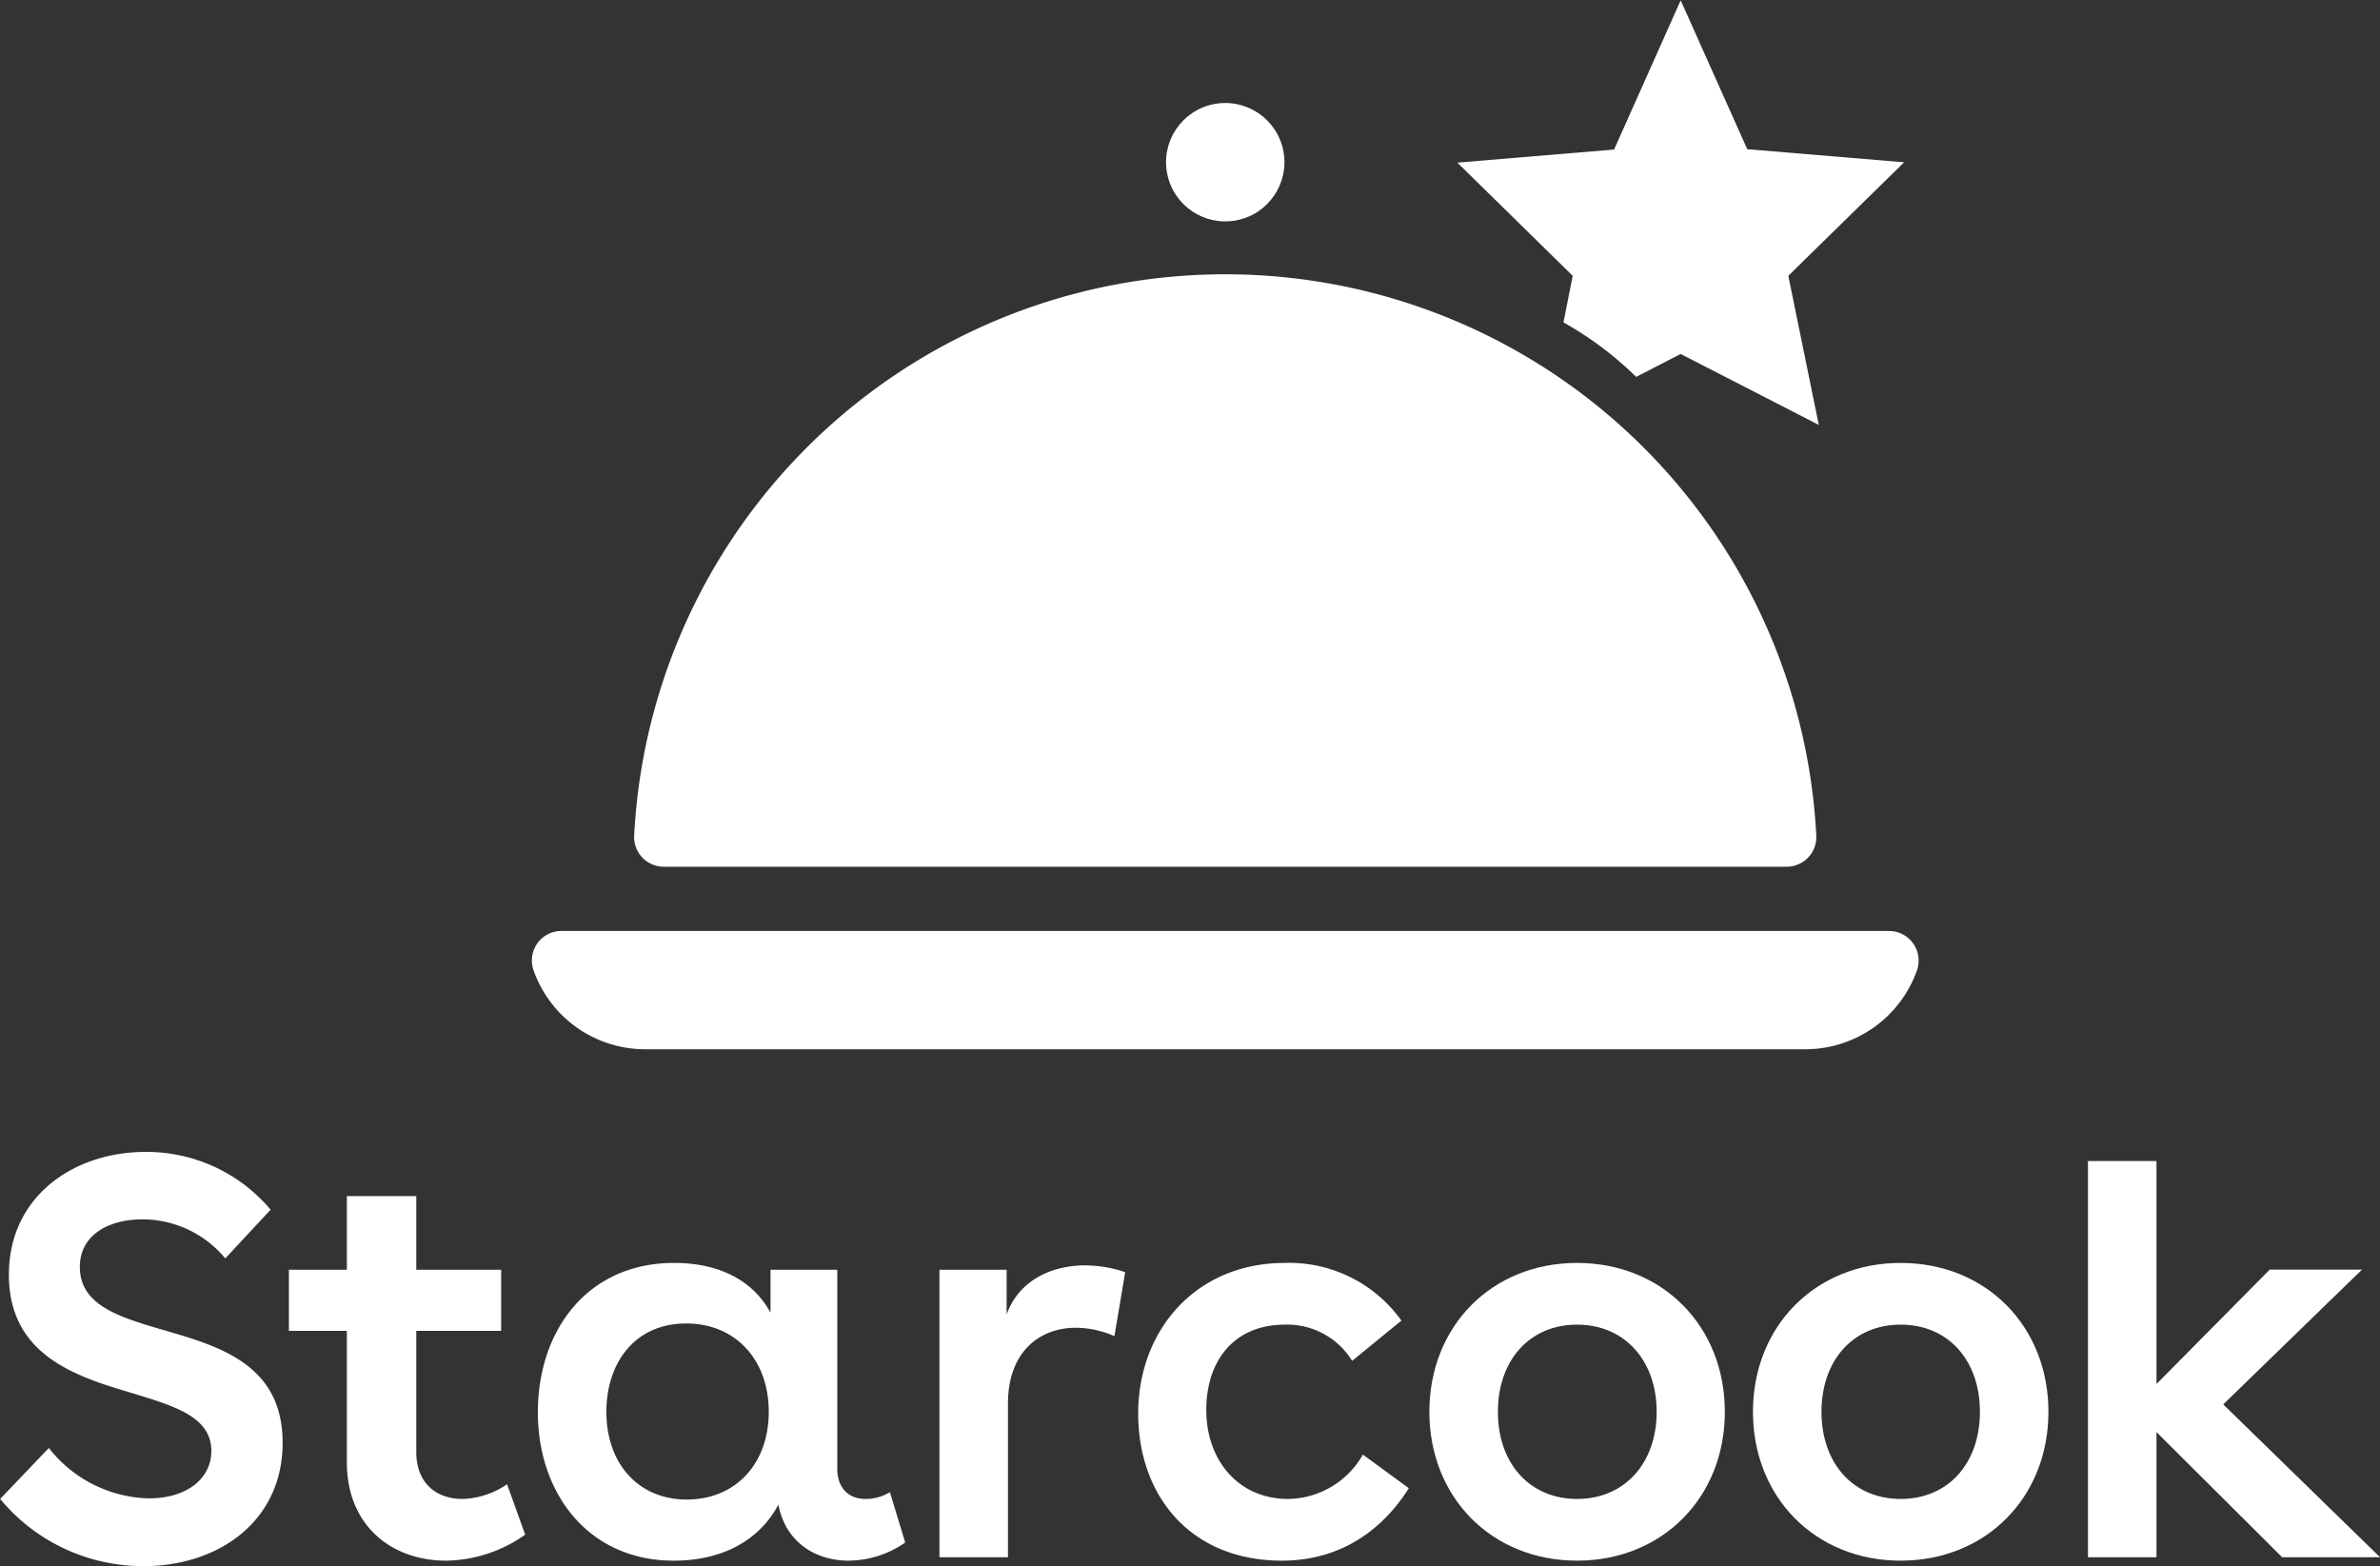
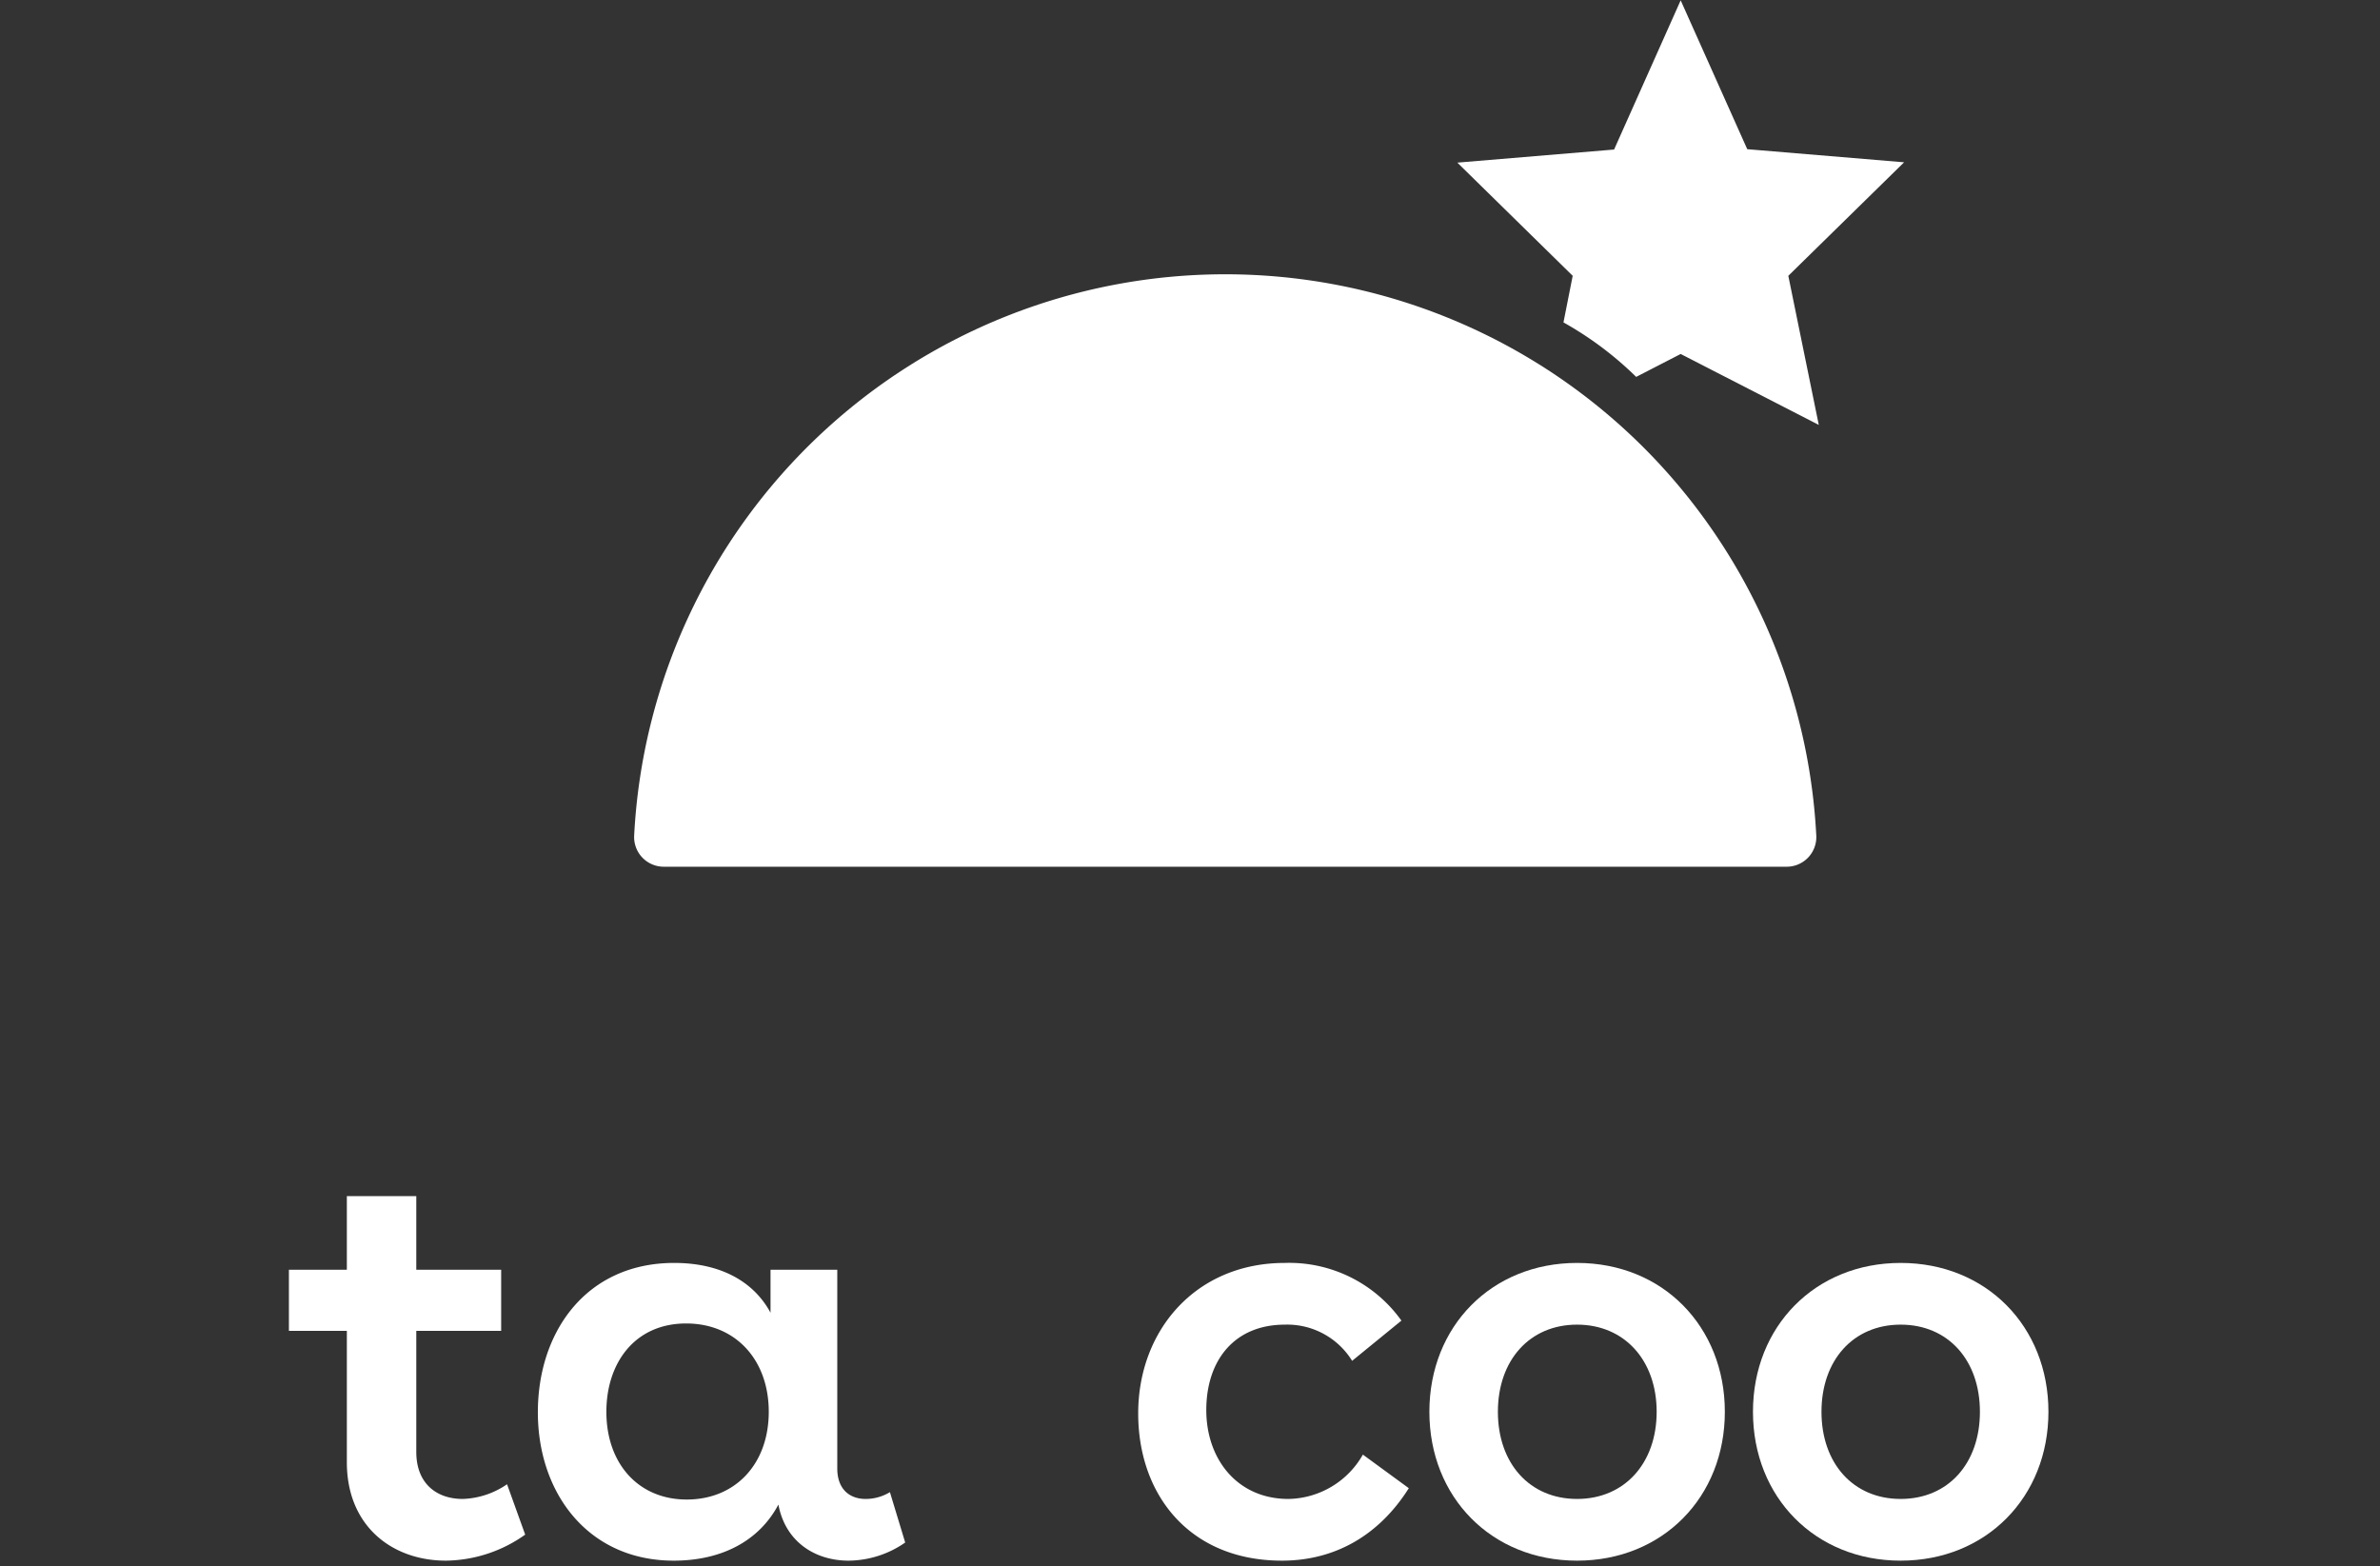
<svg xmlns="http://www.w3.org/2000/svg" id="Logo" viewBox="0 0 283.46 186.55">
  <rect x="0" y="0" width="283.46" height="186.55" fill="#333333" stroke="none" />
  <defs>
    <style>.cls-1{fill:#fff;}</style>
  </defs>
  <path class="cls-1" d="M135.74,160.19H269.49a3.53,3.53,0,0,0,3.52-3.73,70.49,70.49,0,0,0-140.79,0A3.53,3.53,0,0,0,135.74,160.19Z" transform="translate(-56.69 -56.96)" />
-   <circle class="cls-1" cx="202.62" cy="76.28" r="7.05" transform="translate(-67.46 -17.27) rotate(-10.9)" />
-   <path class="cls-1" d="M133.53,181.93H271.71A14.11,14.11,0,0,0,285,172.54a3.53,3.53,0,0,0-3.32-4.7H123.56a3.52,3.52,0,0,0-3.32,4.7A14.09,14.09,0,0,0,133.53,181.93Z" transform="translate(-56.69 -56.96)" />
  <path class="cls-1" d="M242.9,95.36a40.68,40.68,0,0,1,8.66,6.49l5.3-2.73,16.45,8.45-3.63-17.76,13.79-13.52-18.68-1.56L256.86,57l-7.93,17.77-18.67,1.56L244,89.81Z" transform="translate(-56.69 -56.96)" />
  <path class="cls-1" d="M111.8,235.49c-3.1,0-5.53-1.82-5.53-5.6V215.47h10.11v-7.28H106.27v-8.77H98v8.77H91.1v7.28H98v15.64c0,7.68,5.46,11.73,11.8,11.73a16.6,16.6,0,0,0,9.44-3.1l-2.16-6A9.84,9.84,0,0,1,111.8,235.49Z" transform="translate(-56.69 -56.96)" />
-   <path class="cls-1" d="M75.77,215.26c-5-1.48-9.57-2.89-9.57-7.41,0-3.84,3.5-5.66,7.41-5.66a12.83,12.83,0,0,1,9.91,4.65l5.4-5.8A19.27,19.27,0,0,0,74,194.16c-8.43,0-16.25,5.2-16.25,14.63,0,9.24,7.42,11.94,14,13.89,5.25,1.62,10.11,2.83,10.11,7.08,0,3.37-3,5.66-7.42,5.66a15.55,15.55,0,0,1-11.93-6l-5.8,6.07a22.08,22.08,0,0,0,17.13,8c8.69,0,16.51-5.19,16.51-14.7S82.51,217.22,75.77,215.26Z" transform="translate(-56.69 -56.96)" />
-   <polygon class="cls-1" points="281.31 151.22 270.32 151.22 256.84 164.84 256.84 138.28 248.68 138.28 248.68 185.47 256.84 185.47 256.84 170.57 271.8 185.47 283.46 185.47 264.79 167.27 281.31 151.22" />
  <path class="cls-1" d="M159.78,235.49c-1.82,0-3.37-1.08-3.37-3.64V208.19h-7.95v5.12c-2-3.71-5.94-5.93-11.47-5.93-10.44,0-16.24,8.15-16.24,17.79s6,17.67,16.18,17.67c5.73,0,10.18-2.36,12.47-6.68.81,4.38,4.31,6.68,8.36,6.68a11.94,11.94,0,0,0,6.74-2.16l-1.82-6A5.55,5.55,0,0,1,159.78,235.49Zm-21.3.07c-5.73,0-9.57-4.25-9.57-10.45,0-5.8,3.37-10.52,9.5-10.52,5.87,0,9.84,4.31,9.84,10.52S144.28,235.56,138.48,235.56Z" transform="translate(-56.69 -56.96)" />
  <path class="cls-1" d="M283.06,207.38c-10.17,0-17.59,7.55-17.59,17.73s7.42,17.73,17.59,17.73,17.6-7.55,17.6-17.73S293.24,207.38,283.06,207.38Zm0,28.11c-5.66,0-9.43-4.25-9.43-10.38s3.77-10.38,9.43-10.38,9.44,4.24,9.44,10.38S288.73,235.49,283.06,235.49Z" transform="translate(-56.69 -56.96)" />
-   <path class="cls-1" d="M176.58,213.51v-5.32h-8v34.24h8.16V224.1c0-6,3.64-9,8.09-9a11.66,11.66,0,0,1,4.59,1l1.28-7.62a15,15,0,0,0-4.86-.81C181.84,207.71,178.06,209.47,176.58,213.51Z" transform="translate(-56.69 -56.96)" />
  <path class="cls-1" d="M210.14,235.49c-6.07,0-9.78-4.72-9.78-10.59s3.3-10.17,9.37-10.17a9.09,9.09,0,0,1,8,4.31l5.87-4.79a16.42,16.42,0,0,0-13.89-6.87c-10.58,0-17.46,8-17.46,17.93,0,9.71,6.14,17.53,17.12,17.53,6.48,0,11.67-3.17,15.11-8.63l-5.47-4A10.39,10.39,0,0,1,210.14,235.49Z" transform="translate(-56.69 -56.96)" />
  <path class="cls-1" d="M244.52,207.38c-10.18,0-17.59,7.55-17.59,17.73s7.41,17.73,17.59,17.73,17.6-7.55,17.6-17.73S254.7,207.38,244.52,207.38Zm0,28.11c-5.66,0-9.43-4.25-9.43-10.38s3.77-10.38,9.43-10.38S254,219,254,225.11,250.19,235.49,244.52,235.49Z" transform="translate(-56.69 -56.96)" />
</svg>